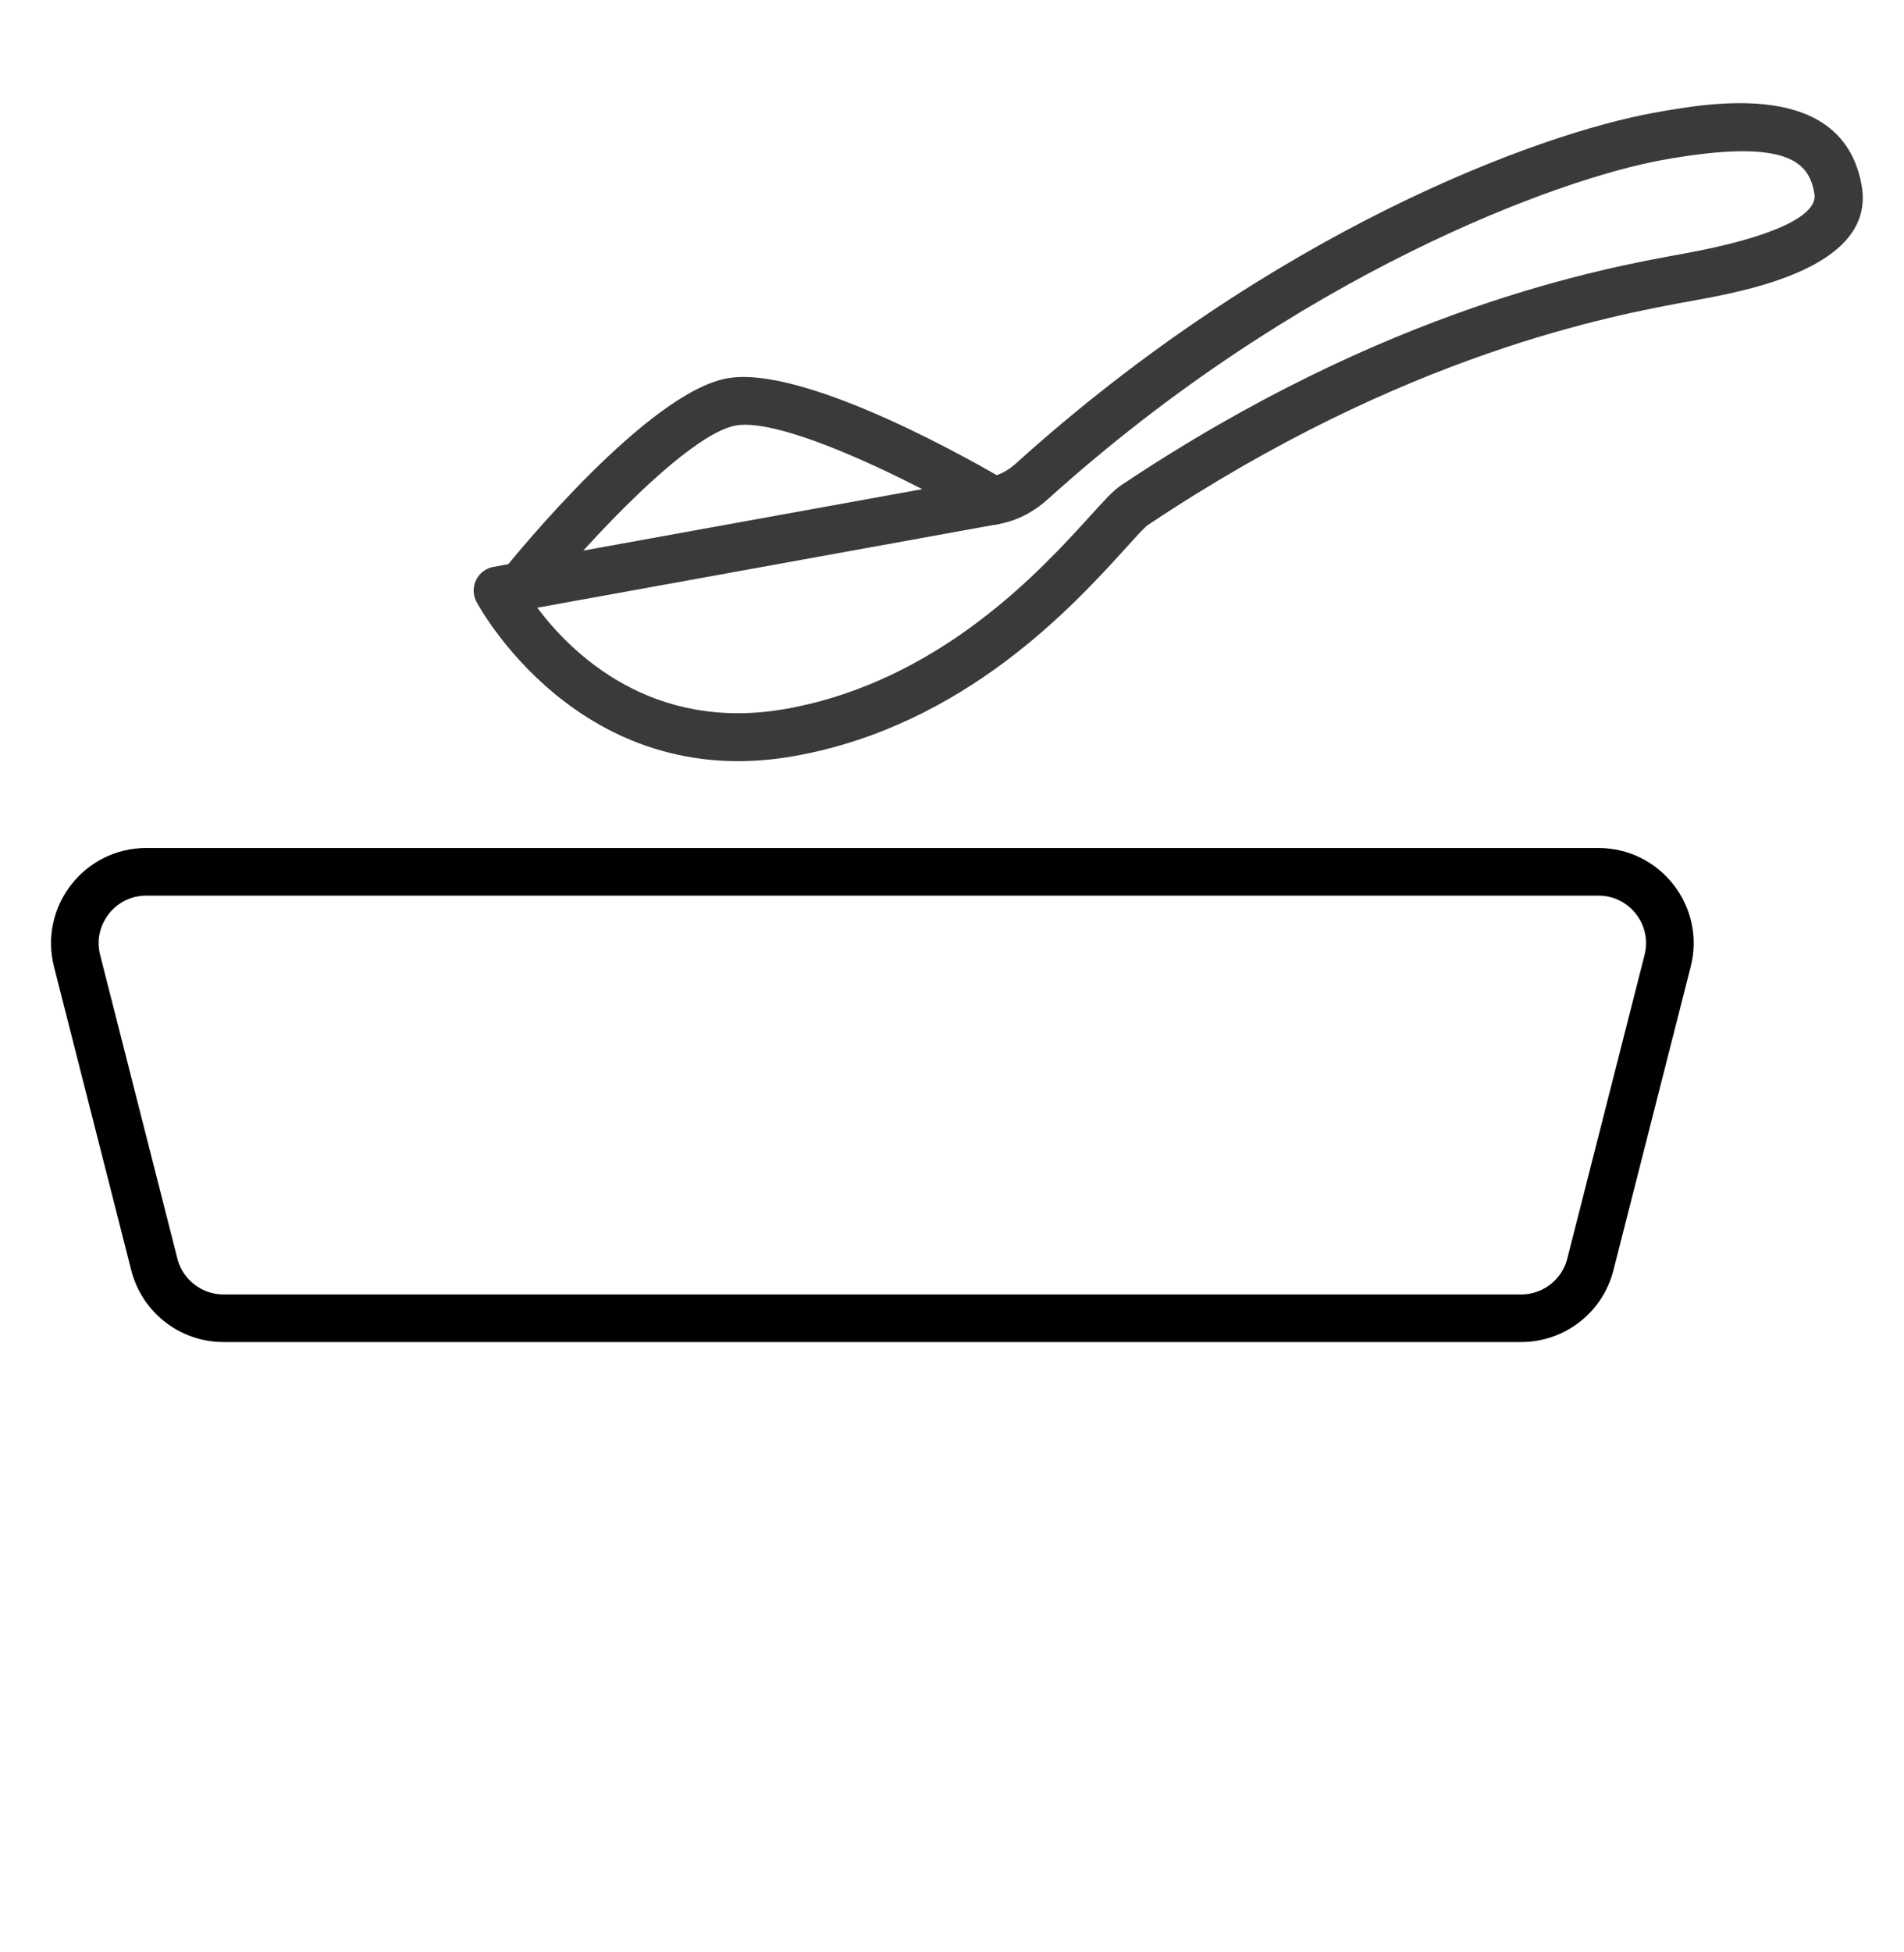
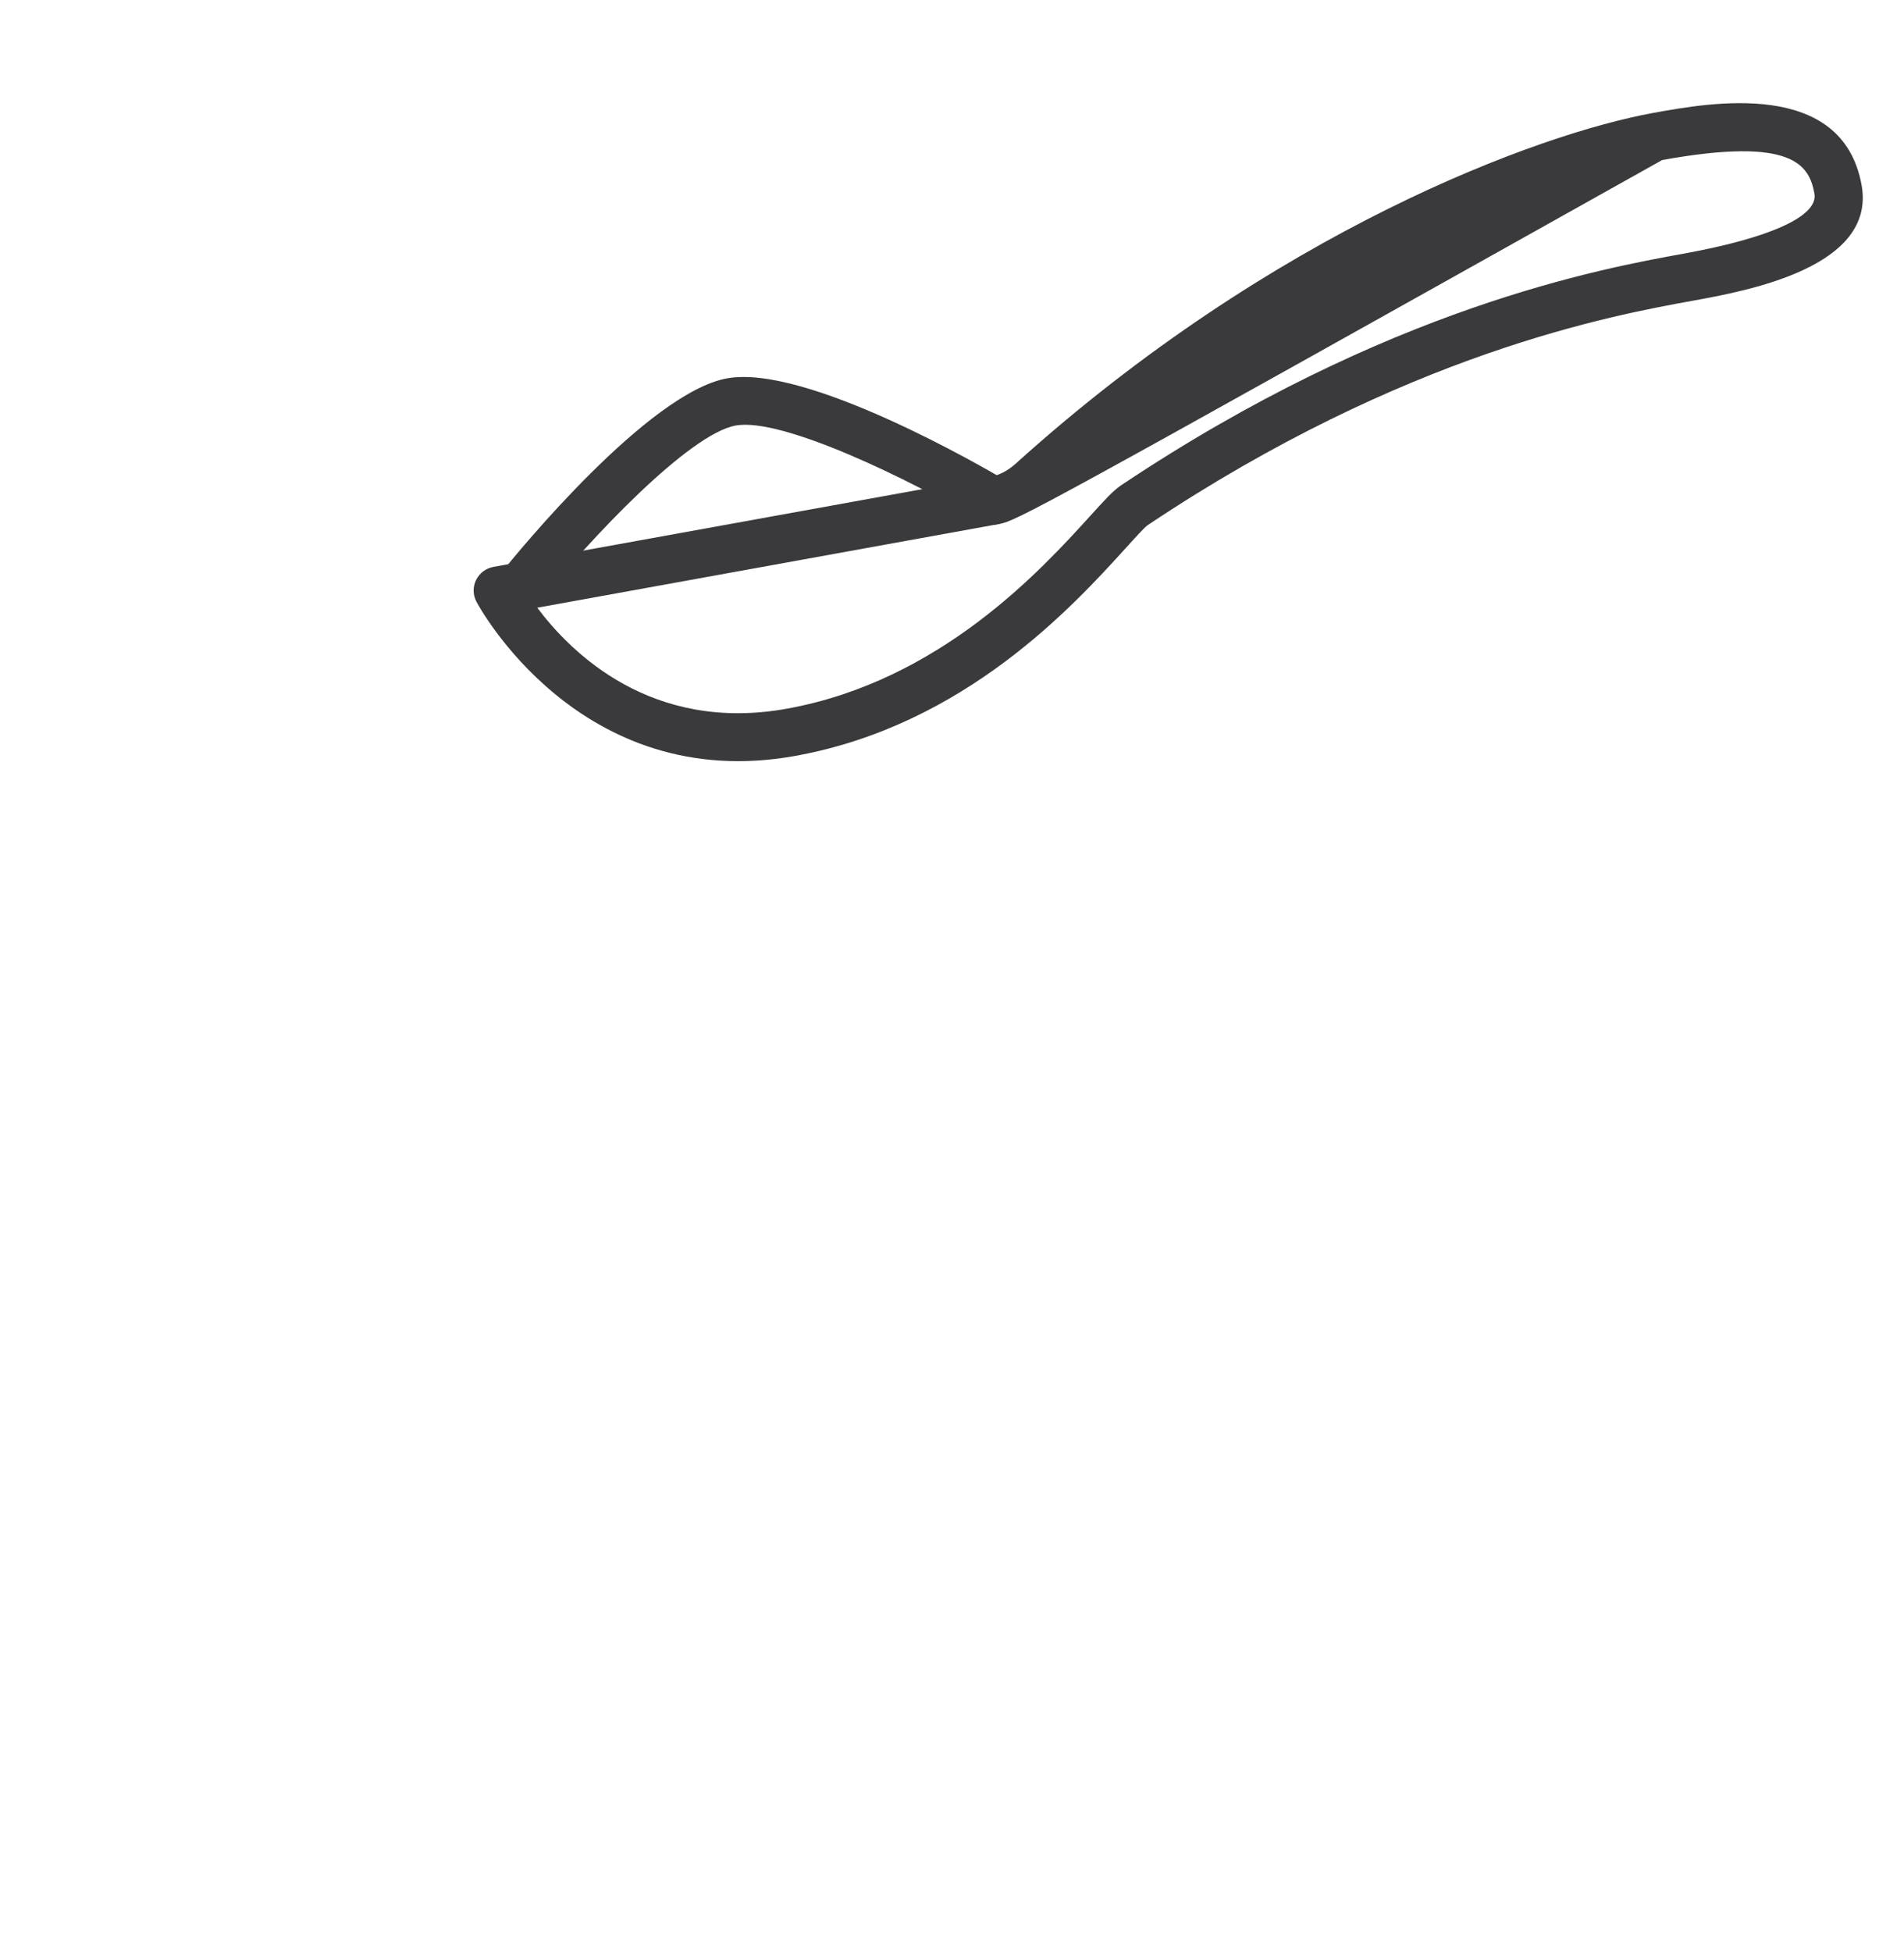
<svg xmlns="http://www.w3.org/2000/svg" width="40" height="41" viewBox="0 0 40 41" fill="none">
-   <path d="M3.073 18.308H33.58C34.559 18.308 35.276 19.23 35.034 20.178L33.411 26.553C33.242 27.218 32.643 27.683 31.957 27.683H4.695C4.01 27.683 3.412 27.218 3.242 26.553L1.619 20.178C1.378 19.23 2.095 18.308 3.073 18.308Z" stroke="black" />
-   <path d="M16.713 15.873C12.165 16.698 10.027 12.673 10.007 12.632C9.934 12.49 9.931 12.322 10.003 12.178C10.074 12.035 10.208 11.934 10.365 11.905L20.809 10.013C20.991 9.98 21.175 9.884 21.34 9.735C26.744 4.859 32.305 2.811 34.739 2.37C35.926 2.155 38.704 1.652 39.109 3.887C39.422 5.616 36.703 6.109 35.542 6.319C33.896 6.618 29.524 7.41 24.107 11.031C24.04 11.079 23.833 11.307 23.65 11.51C22.554 12.716 20.274 15.228 16.713 15.873ZM11.287 12.762C11.996 13.709 13.694 15.397 16.534 14.882C19.758 14.298 21.883 11.958 22.904 10.834C23.204 10.503 23.385 10.304 23.547 10.195C29.138 6.456 33.66 5.637 35.362 5.328C37.199 4.996 38.203 4.536 38.118 4.066C38.009 3.464 37.663 2.864 34.919 3.361C32.75 3.754 27.261 5.748 22.014 10.483C21.71 10.757 21.355 10.938 20.988 11.004L11.287 12.762Z" fill="#3A3A3C" />
+   <path d="M16.713 15.873C12.165 16.698 10.027 12.673 10.007 12.632C9.934 12.49 9.931 12.322 10.003 12.178C10.074 12.035 10.208 11.934 10.365 11.905L20.809 10.013C20.991 9.98 21.175 9.884 21.34 9.735C26.744 4.859 32.305 2.811 34.739 2.37C35.926 2.155 38.704 1.652 39.109 3.887C39.422 5.616 36.703 6.109 35.542 6.319C33.896 6.618 29.524 7.41 24.107 11.031C24.04 11.079 23.833 11.307 23.65 11.51C22.554 12.716 20.274 15.228 16.713 15.873ZM11.287 12.762C11.996 13.709 13.694 15.397 16.534 14.882C19.758 14.298 21.883 11.958 22.904 10.834C23.204 10.503 23.385 10.304 23.547 10.195C29.138 6.456 33.66 5.637 35.362 5.328C37.199 4.996 38.203 4.536 38.118 4.066C38.009 3.464 37.663 2.864 34.919 3.361C21.71 10.757 21.355 10.938 20.988 11.004L11.287 12.762Z" fill="#3A3A3C" />
  <path d="M20.95 11.011C20.835 11.032 20.713 11.013 20.604 10.948C19.13 10.077 16.431 8.759 15.456 8.936C14.481 9.112 12.414 11.294 11.342 12.627C11.167 12.844 10.85 12.878 10.634 12.704C10.417 12.53 10.382 12.212 10.557 11.996C10.865 11.613 13.615 8.246 15.276 7.945C16.938 7.644 20.694 9.832 21.117 10.082C21.357 10.225 21.436 10.533 21.293 10.772C21.216 10.903 21.089 10.986 20.95 11.011Z" fill="#3A3A3C" />
</svg>